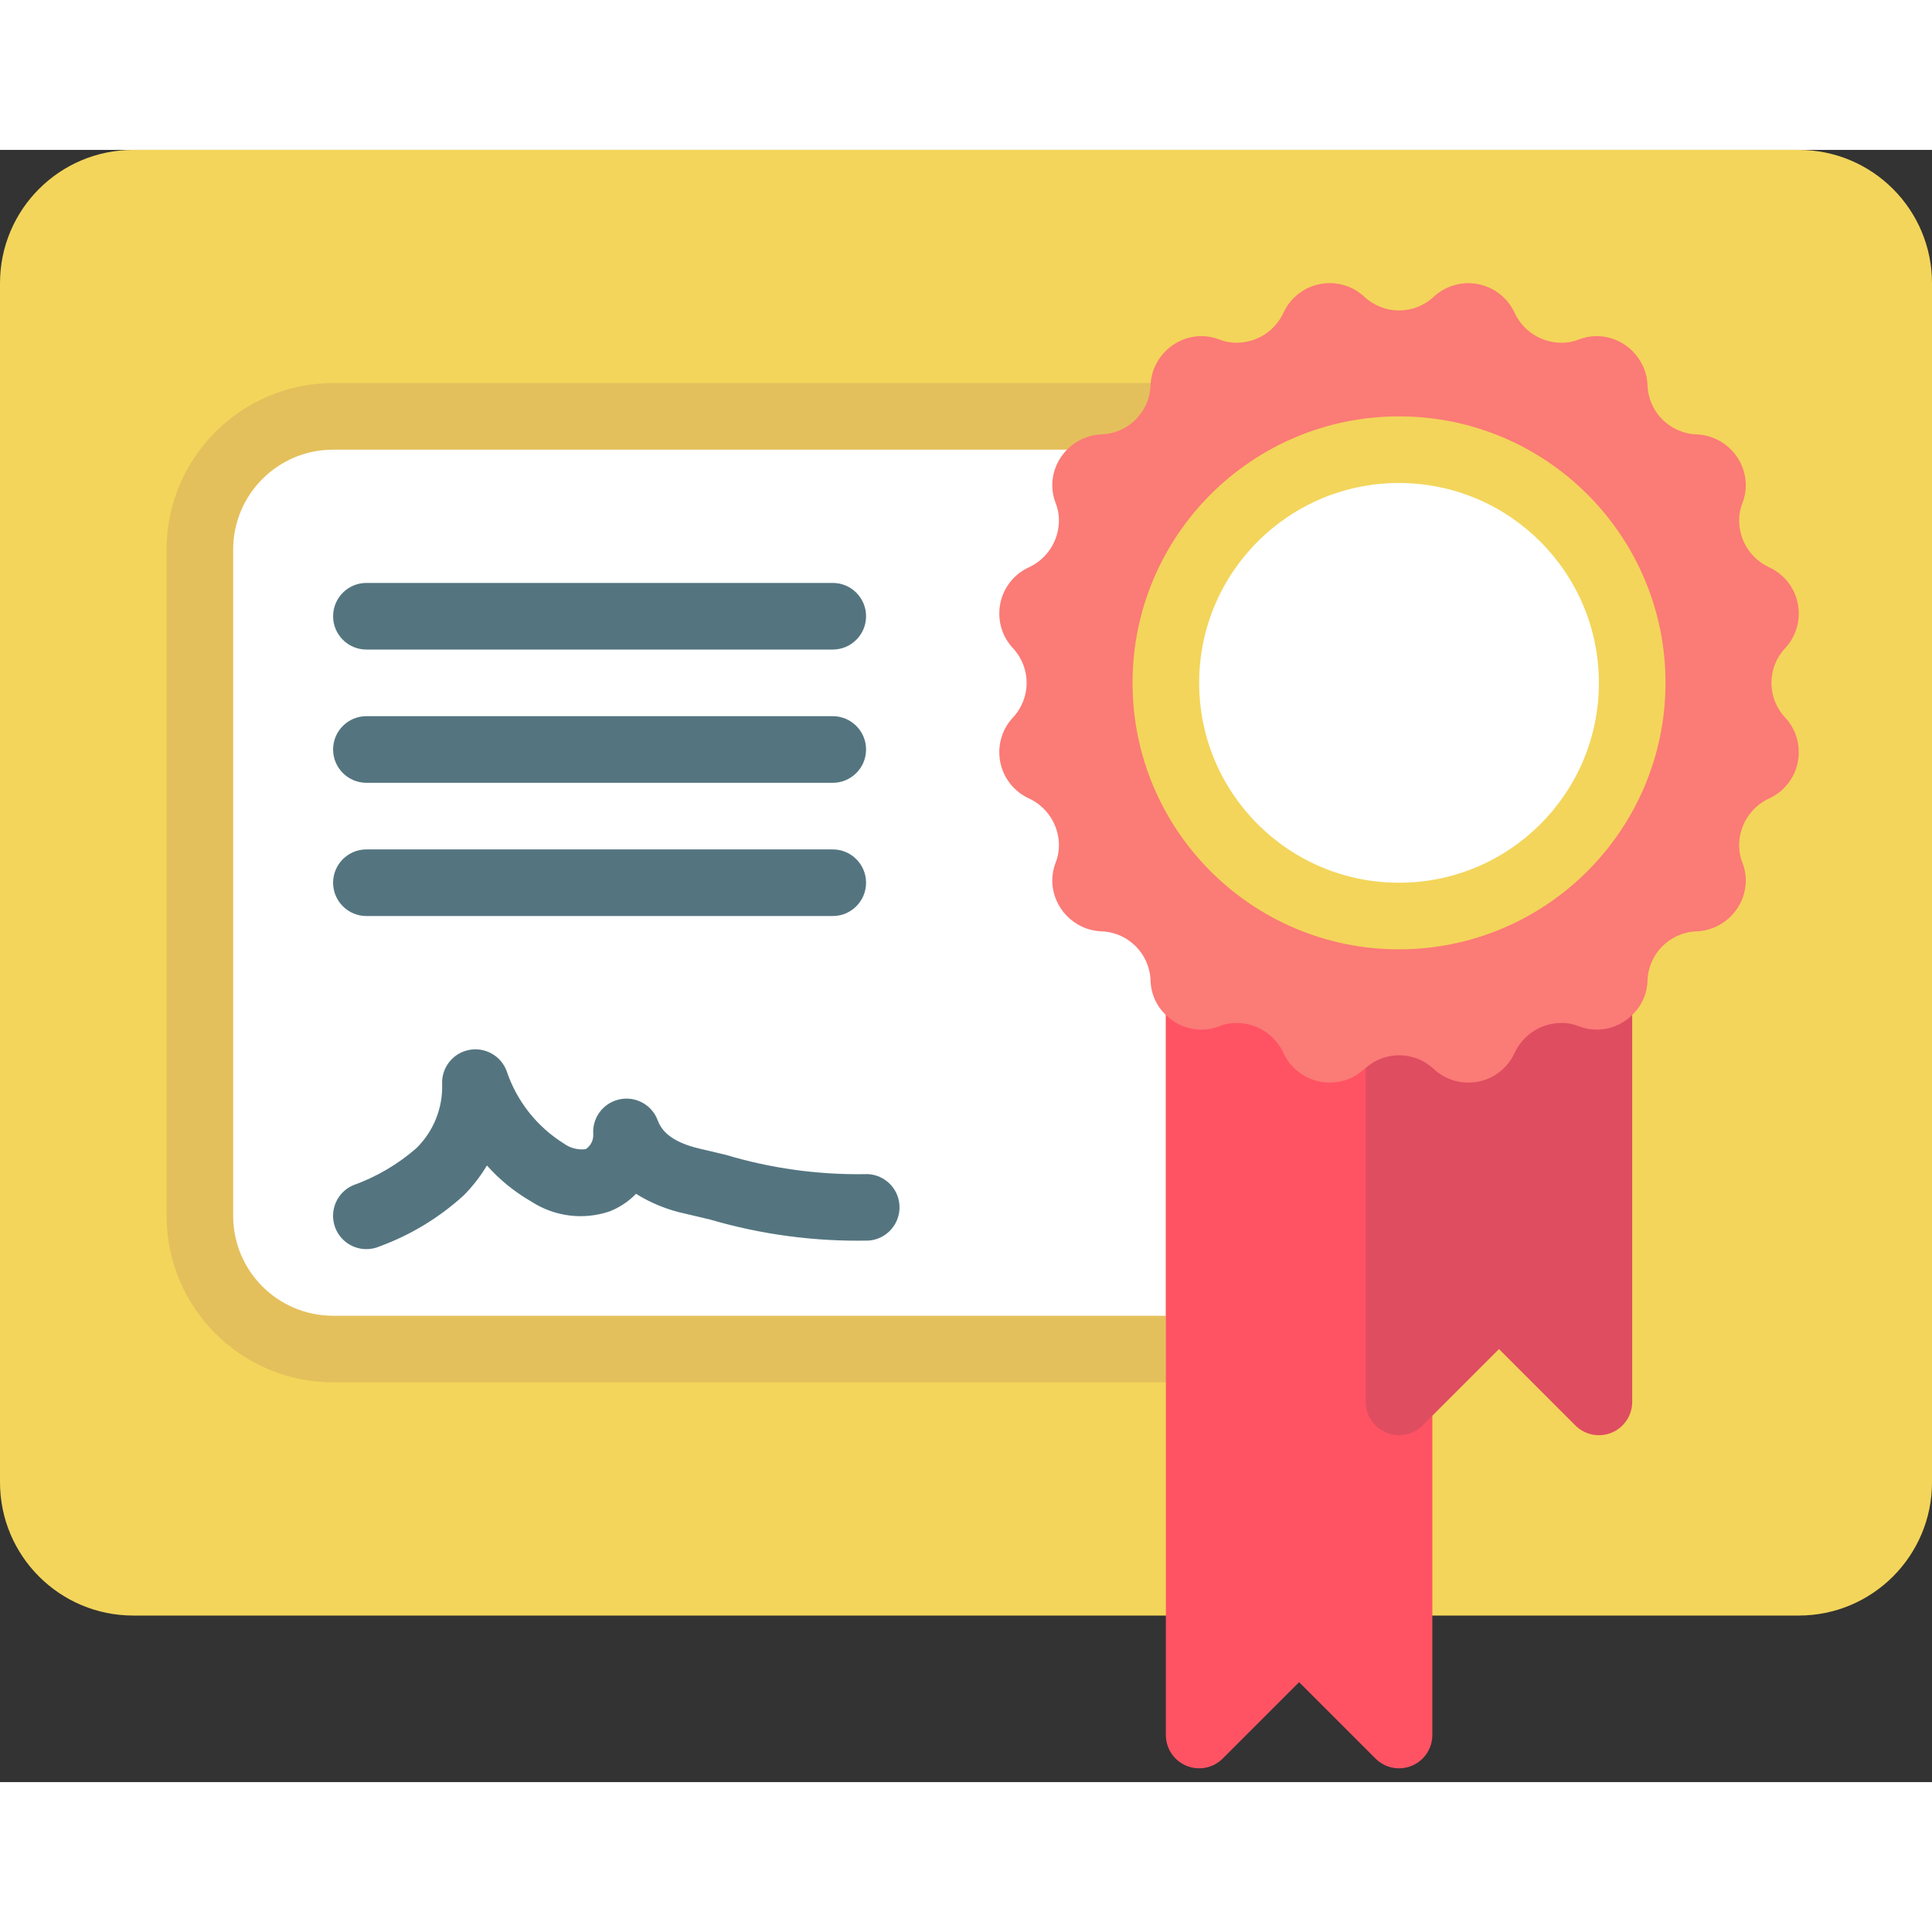
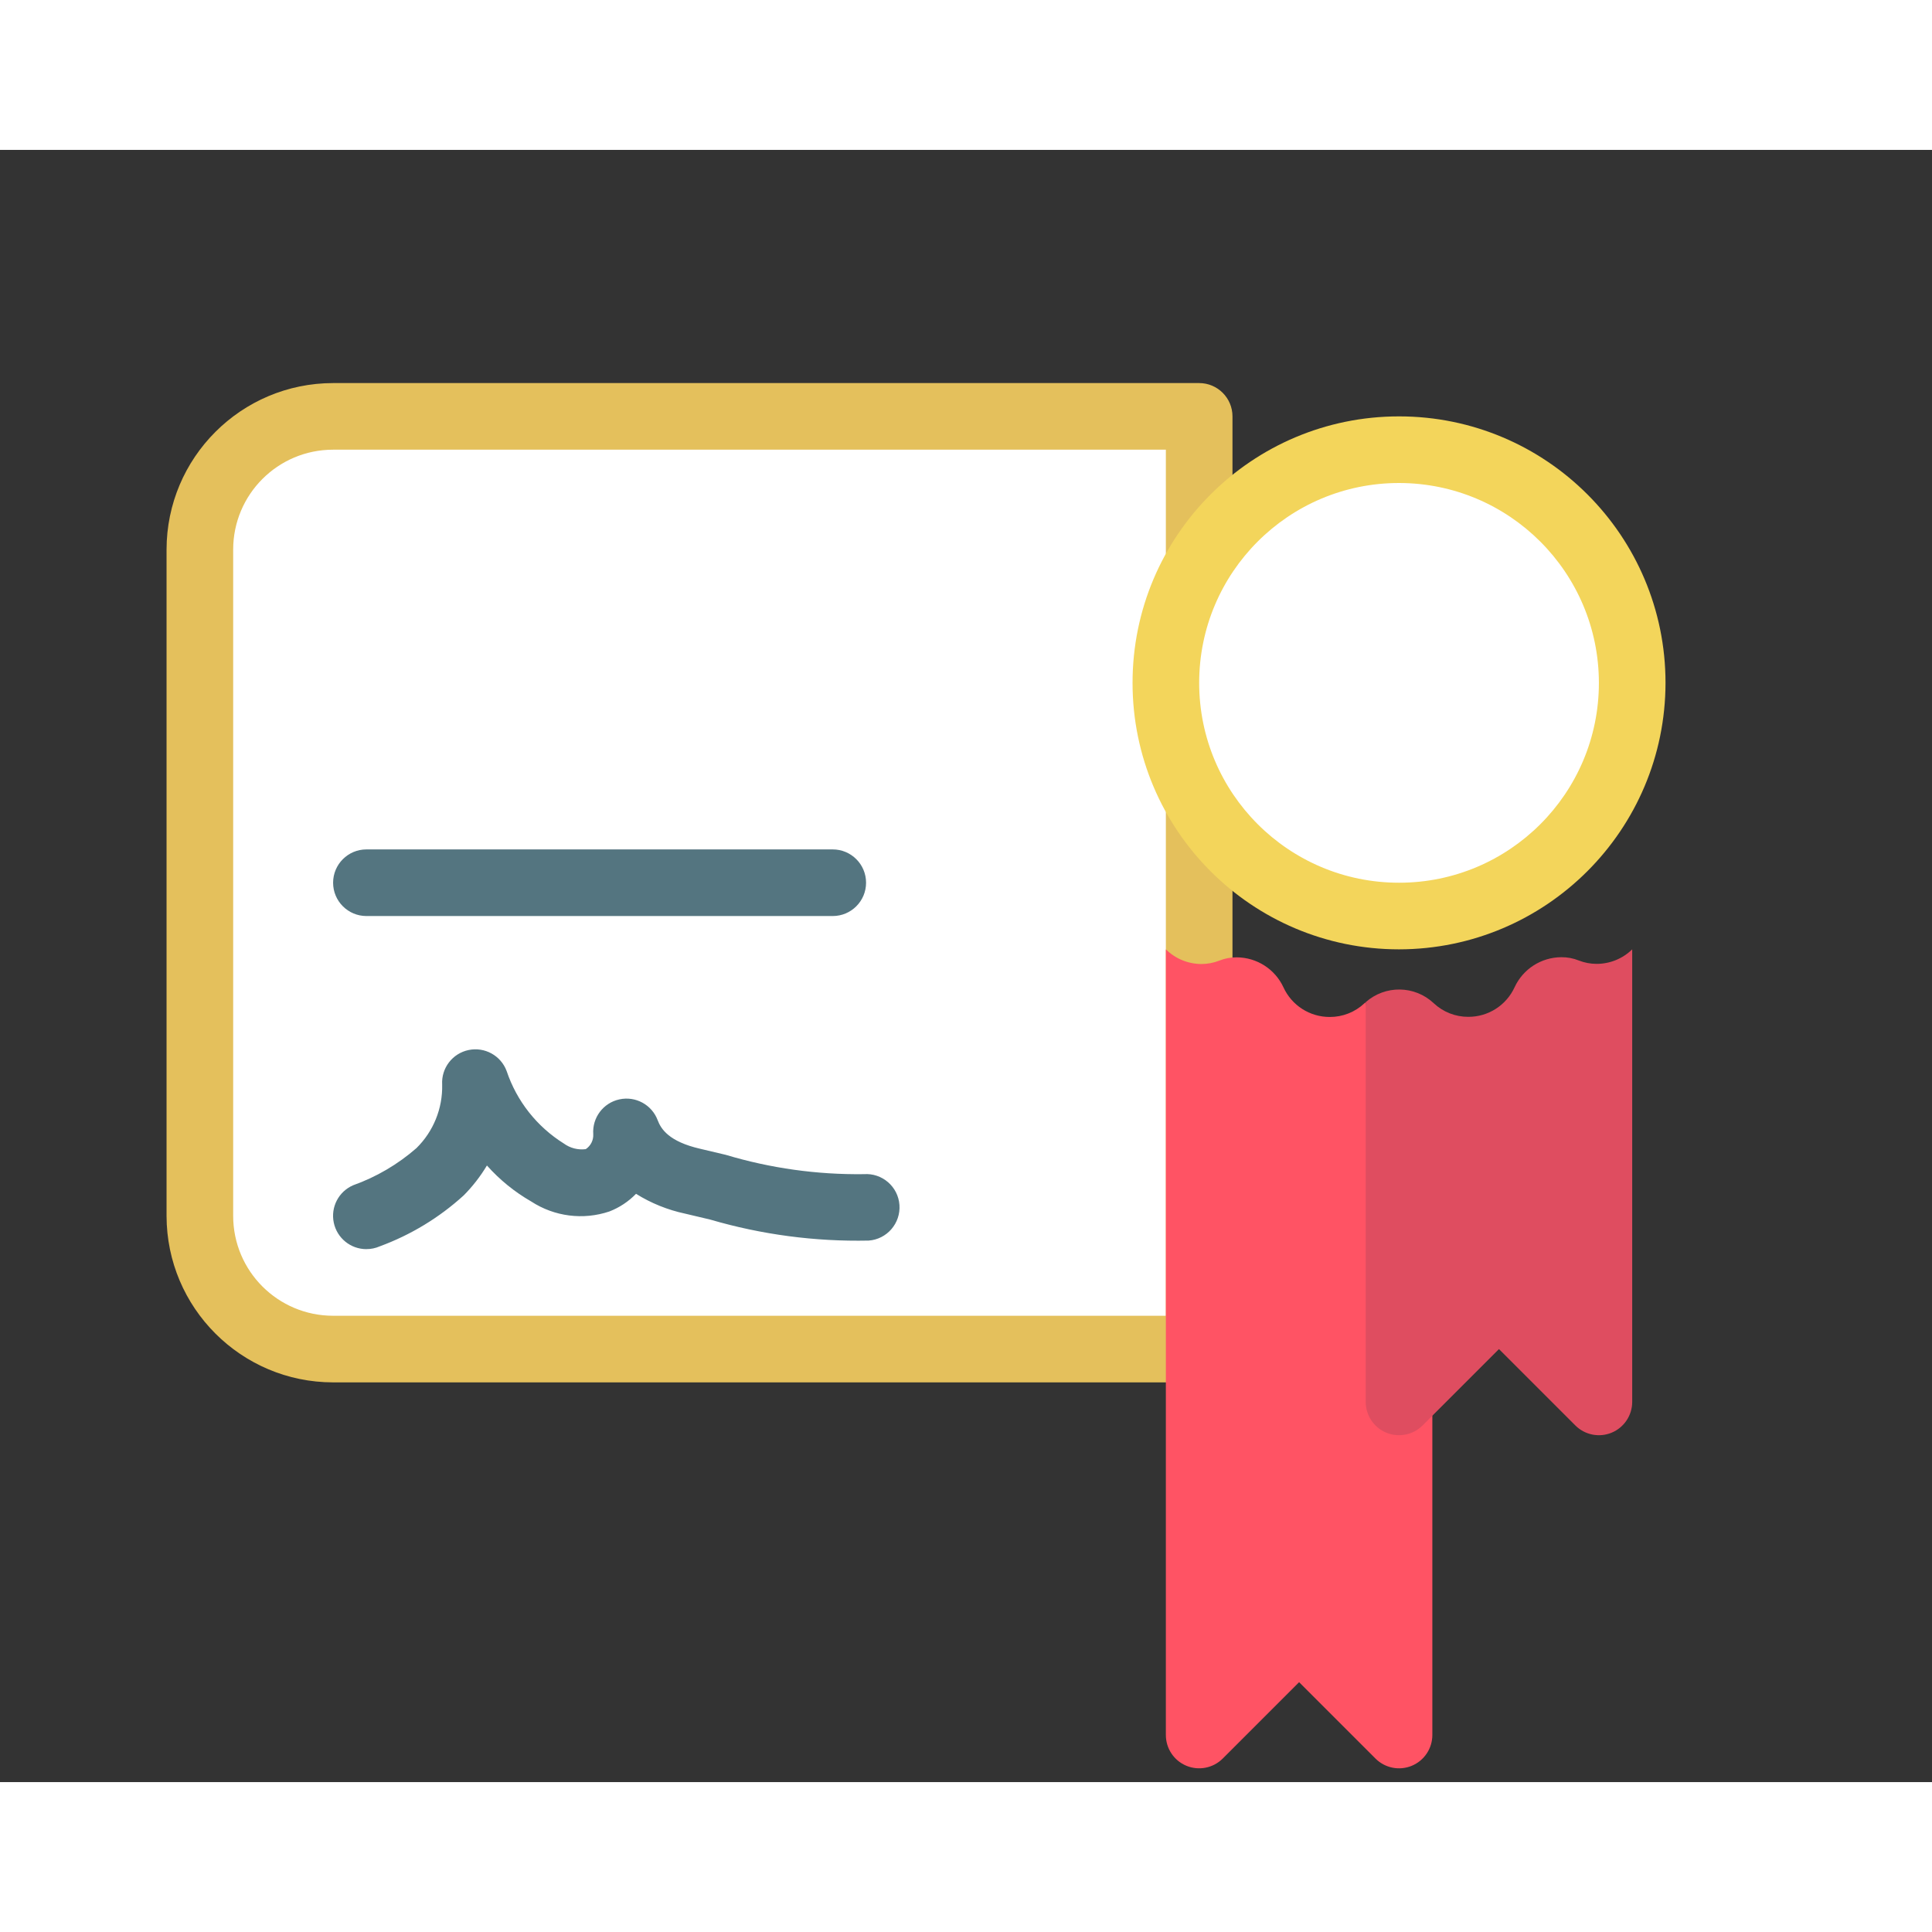
<svg xmlns="http://www.w3.org/2000/svg" width="512" viewBox="0 0 58 49" height="512">
  <rect x="0" y="0" width="58" height="49" fill="#333333" stroke="none" />
  <g fill-rule="evenodd" fill="none" id="Page-1">
    <g fill-rule="nonzero" id="008---Certificate">
-       <path fill="#f3d55b" d="m43 44h11c2.209 0 4-1.791 4-4v-36c0-2.209-1.791-4-4-4h-50c-2.209 0-4 1.791-4 4v36c0 2.209 1.791 4 4 4z" id="Shape" />
      <path fill="#fff" d="m36 36h-26c-2.209 0-4-1.791-4-4v-20c0-2.209 1.791-4 4-4h26z" id="Shape" />
      <path fill="#e4c05c" d="m36 37h-26c-2.76-.003-4.997-2.24-5-5v-20c.003-2.76 2.24-4.997 5-5h26c.552 0 1 .448 1 1v28c0 .552-.448 1-1 1zm-26-28c-1.657 0-3 1.343-3 3v20c0 1.657 1.343 3 3 3h25v-26z" id="Shape" />
      <g fill="#547580">
        <path d="m25 23h-14c-.552 0-1-.448-1-1s.448-1 1-1h14c.552 0 1 .448 1 1s-.448 1-1 1z" id="Shape" />
-         <path d="m25 19h-14c-.552 0-1-.448-1-1s.448-1 1-1h14c.552 0 1 .448 1 1s-.448 1-1 1z" id="Shape" />
-         <path d="m25 15h-14c-.552 0-1-.448-1-1s.448-1 1-1h14c.552 0 1 .448 1 1s-.448 1-1 1z" id="Shape" />
        <path d="m11 33c-.474.001-.883-.332-.98-.796-.097-.464.145-.932.58-1.121.697-.249 1.342-.627 1.9-1.114.511-.501.791-1.192.774-1.907-.03-.495.307-.937.792-1.039s.972.166 1.144.631c.302.902.909 1.67 1.715 2.174.19.139.426.2.66.17.149-.099.234-.269.225-.447-.035-.496.299-.942.785-1.047.485-.106.975.161 1.149.626.1.265.339.641 1.272.856l.773.183c1.344.403 2.741.598 4.144.58.551-.04 1.03.375 1.069.925s-.375 1.03-.925 1.069c-1.608.034-3.211-.178-4.754-.63l-.756-.179c-.522-.111-1.02-.312-1.473-.595-.225.232-.498.413-.8.53-.787.265-1.652.154-2.347-.3-.498-.286-.947-.651-1.329-1.08-.196.327-.431.63-.7.9-.733.667-1.588 1.185-2.518 1.527-.126.055-.262.084-.4.083z" id="Shape" />
      </g>
      <path fill="#ff5364" d="m43 38v9.586c-0.0.404-.244.769-.617.924-.374.155-.804.069-1.09-.217l-2.293-2.293-2.293 2.293c-.286.286-.716.371-1.09.217-.374-.155-.617-.519-.617-.924v-23.586c.285.282.669.44 1.07.44.181-0.0.361-.034.53-.1.168-.068.348-.102.53-.1.602.004 1.147.354 1.4.9.249.544.792.892 1.39.89.386.002.759-.145 1.04-.41.01-.01.03-.02.04-.03z" id="Shape" />
      <path fill="#df4d60" d="m49 24v13.586c-0.0.404-.244.769-.617.924-.374.155-.804.069-1.09-.217l-2.293-2.293-2.293 2.293c-.286.286-.716.371-1.09.217-.374-.155-.617-.519-.617-.924v-12c.586-.518 1.47-.505 2.04.03.281.265.654.412 1.04.41.598.002 1.141-.346 1.39-.89.253-.546.798-.896 1.4-.9.182-.002.362.032.53.1.169.066.349.1.53.1.4.001.785-.156 1.07-.436z" id="Shape" />
-       <path fill="#fb7b76" d="m53.59 17.04c.265.281.412.654.41 1.04.002.598-.346 1.141-.89 1.39-.546.253-.896.798-.9 1.4-.002.182.032.362.1.53.066.169.1.349.1.53-.004.824-.657 1.498-1.48 1.53-.799.029-1.441.671-1.47 1.47-.009.394-.174.768-.46 1.04-.285.282-.669.44-1.07.44-.181-0-.361-.034-.53-.1-.168-.068-.348-.102-.53-.1-.602.004-1.147.354-1.4.9-.249.544-.792.892-1.39.89-.386.002-.759-.145-1.04-.41-.57-.535-1.454-.548-2.04-.03-.01.01-.03.02-.04.03-.281.265-.654.412-1.04.41-.598.002-1.141-.346-1.39-.89-.253-.546-.798-.896-1.4-.9-.182-.002-.362.032-.53.1-.169.066-.349.1-.53.1-.401-0-.785-.158-1.07-.44-.286-.272-.451-.646-.46-1.04-.029-.799-.671-1.441-1.47-1.47-.823-.032-1.476-.706-1.48-1.53 0-.181.034-.361.1-.53.068-.168.102-.348.1-.53-.004-.602-.354-1.147-.9-1.4-.544-.249-.892-.792-.89-1.39-.002-.386.145-.759.41-1.04.547-.586.547-1.494 0-2.08-.265-.281-.412-.654-.41-1.04-.002-.598.346-1.141.89-1.39.546-.253.896-.798.9-1.4.002-.182-.032-.362-.1-.53-.066-.169-.1-.349-.1-.53.004-.824.657-1.498 1.48-1.53.799-.029 1.441-.671 1.47-1.47.032-.823.706-1.476 1.53-1.48.181 0.0.361.034.53.1.168.068.348.102.53.1.602-.004 1.147-.354 1.4-.9.249-.544.792-.892 1.39-.89.386-.002.759.145 1.04.41.586.547 1.494.547 2.08 0 .359-.333.857-.475 1.337-.38s.887.415 1.093.86c.253.546.798.896 1.4.9.182.002.362-.032.53-.1.169-.066.349-.1.53-.1.824.004 1.498.657 1.53 1.48.029.799.671 1.441 1.47 1.47.823.032 1.476.706 1.48 1.53-0.0.181-.034.361-.1.53-.068.168-.102.348-.1.53.004.602.354 1.147.9 1.4.544.249.892.792.89 1.39.002.386-.145.759-.41 1.04-.547.586-.547 1.494 0 2.08z" id="Shape" />
      <circle r="7" fill="#fff" cy="16" cx="42" id="Oval" />
      <path fill="#f3d55b" d="m42 24c-4.418 0-8-3.582-8-8s3.582-8 8-8 8 3.582 8 8c-.005 4.416-3.584 7.995-8 8zm0-14c-3.314 0-6 2.686-6 6s2.686 6 6 6 6-2.686 6-6c-.003-3.312-2.688-5.997-6-6z" id="Shape" />
    </g>
  </g>
</svg>